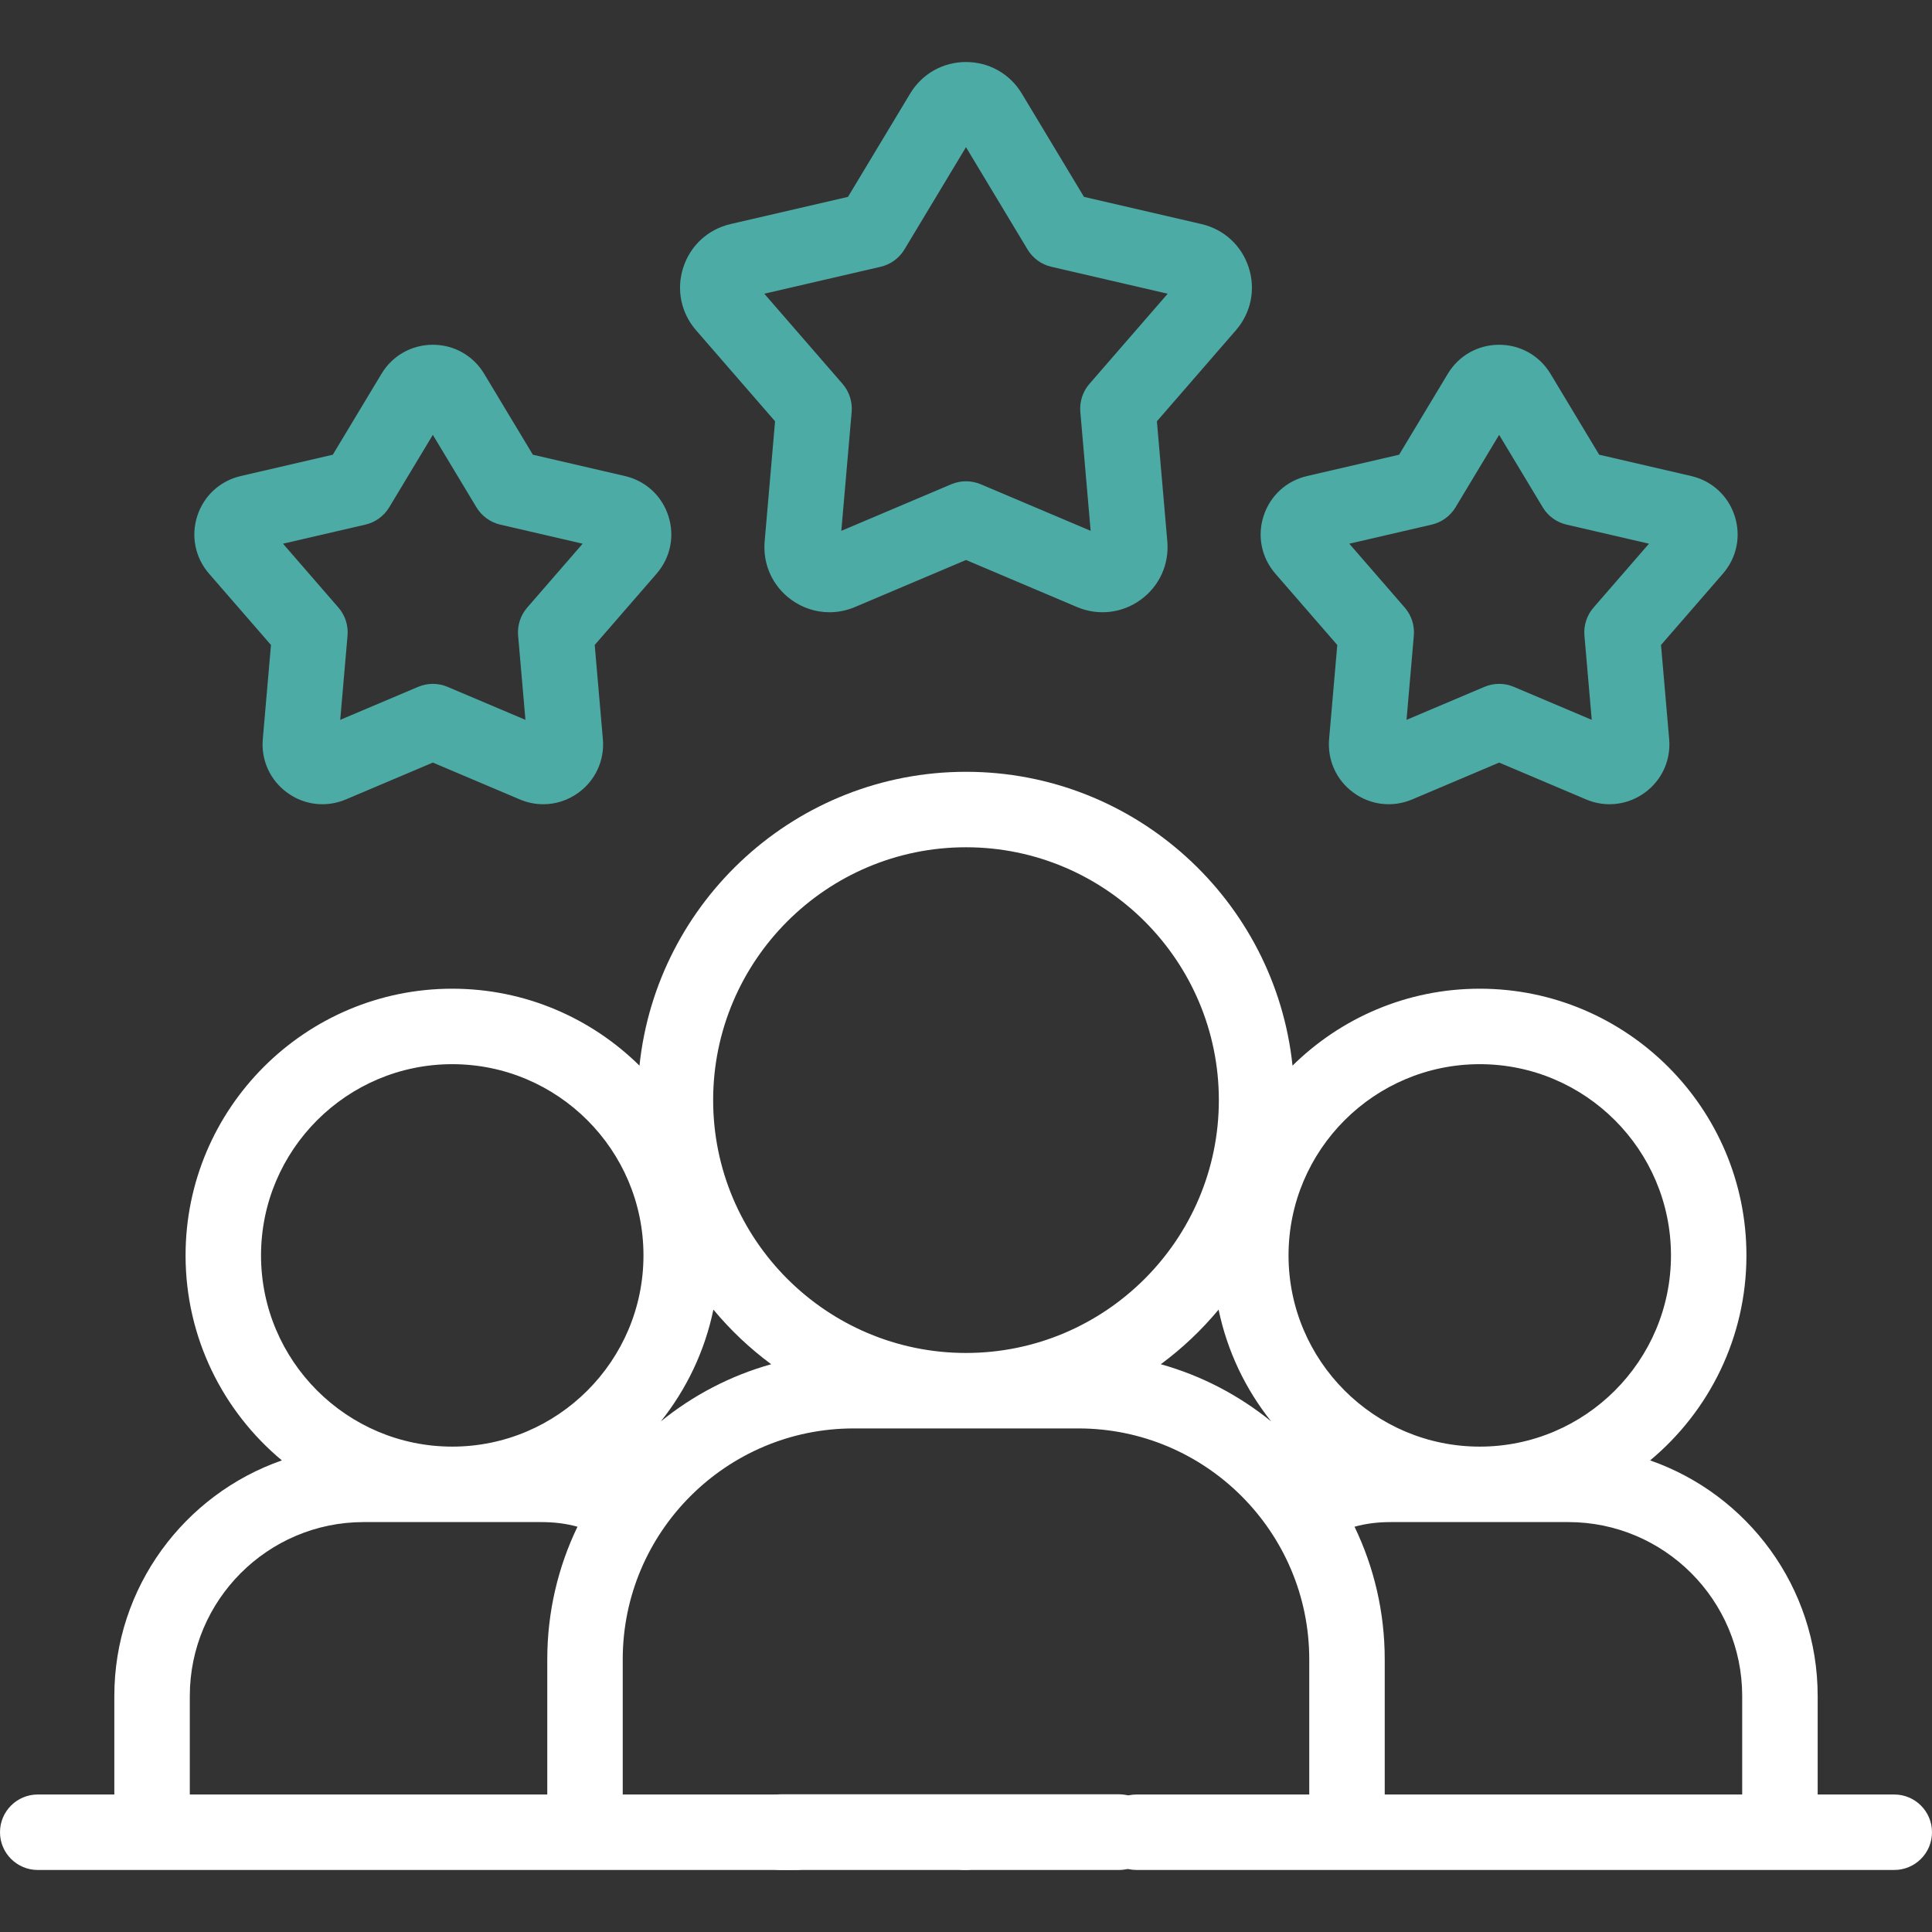
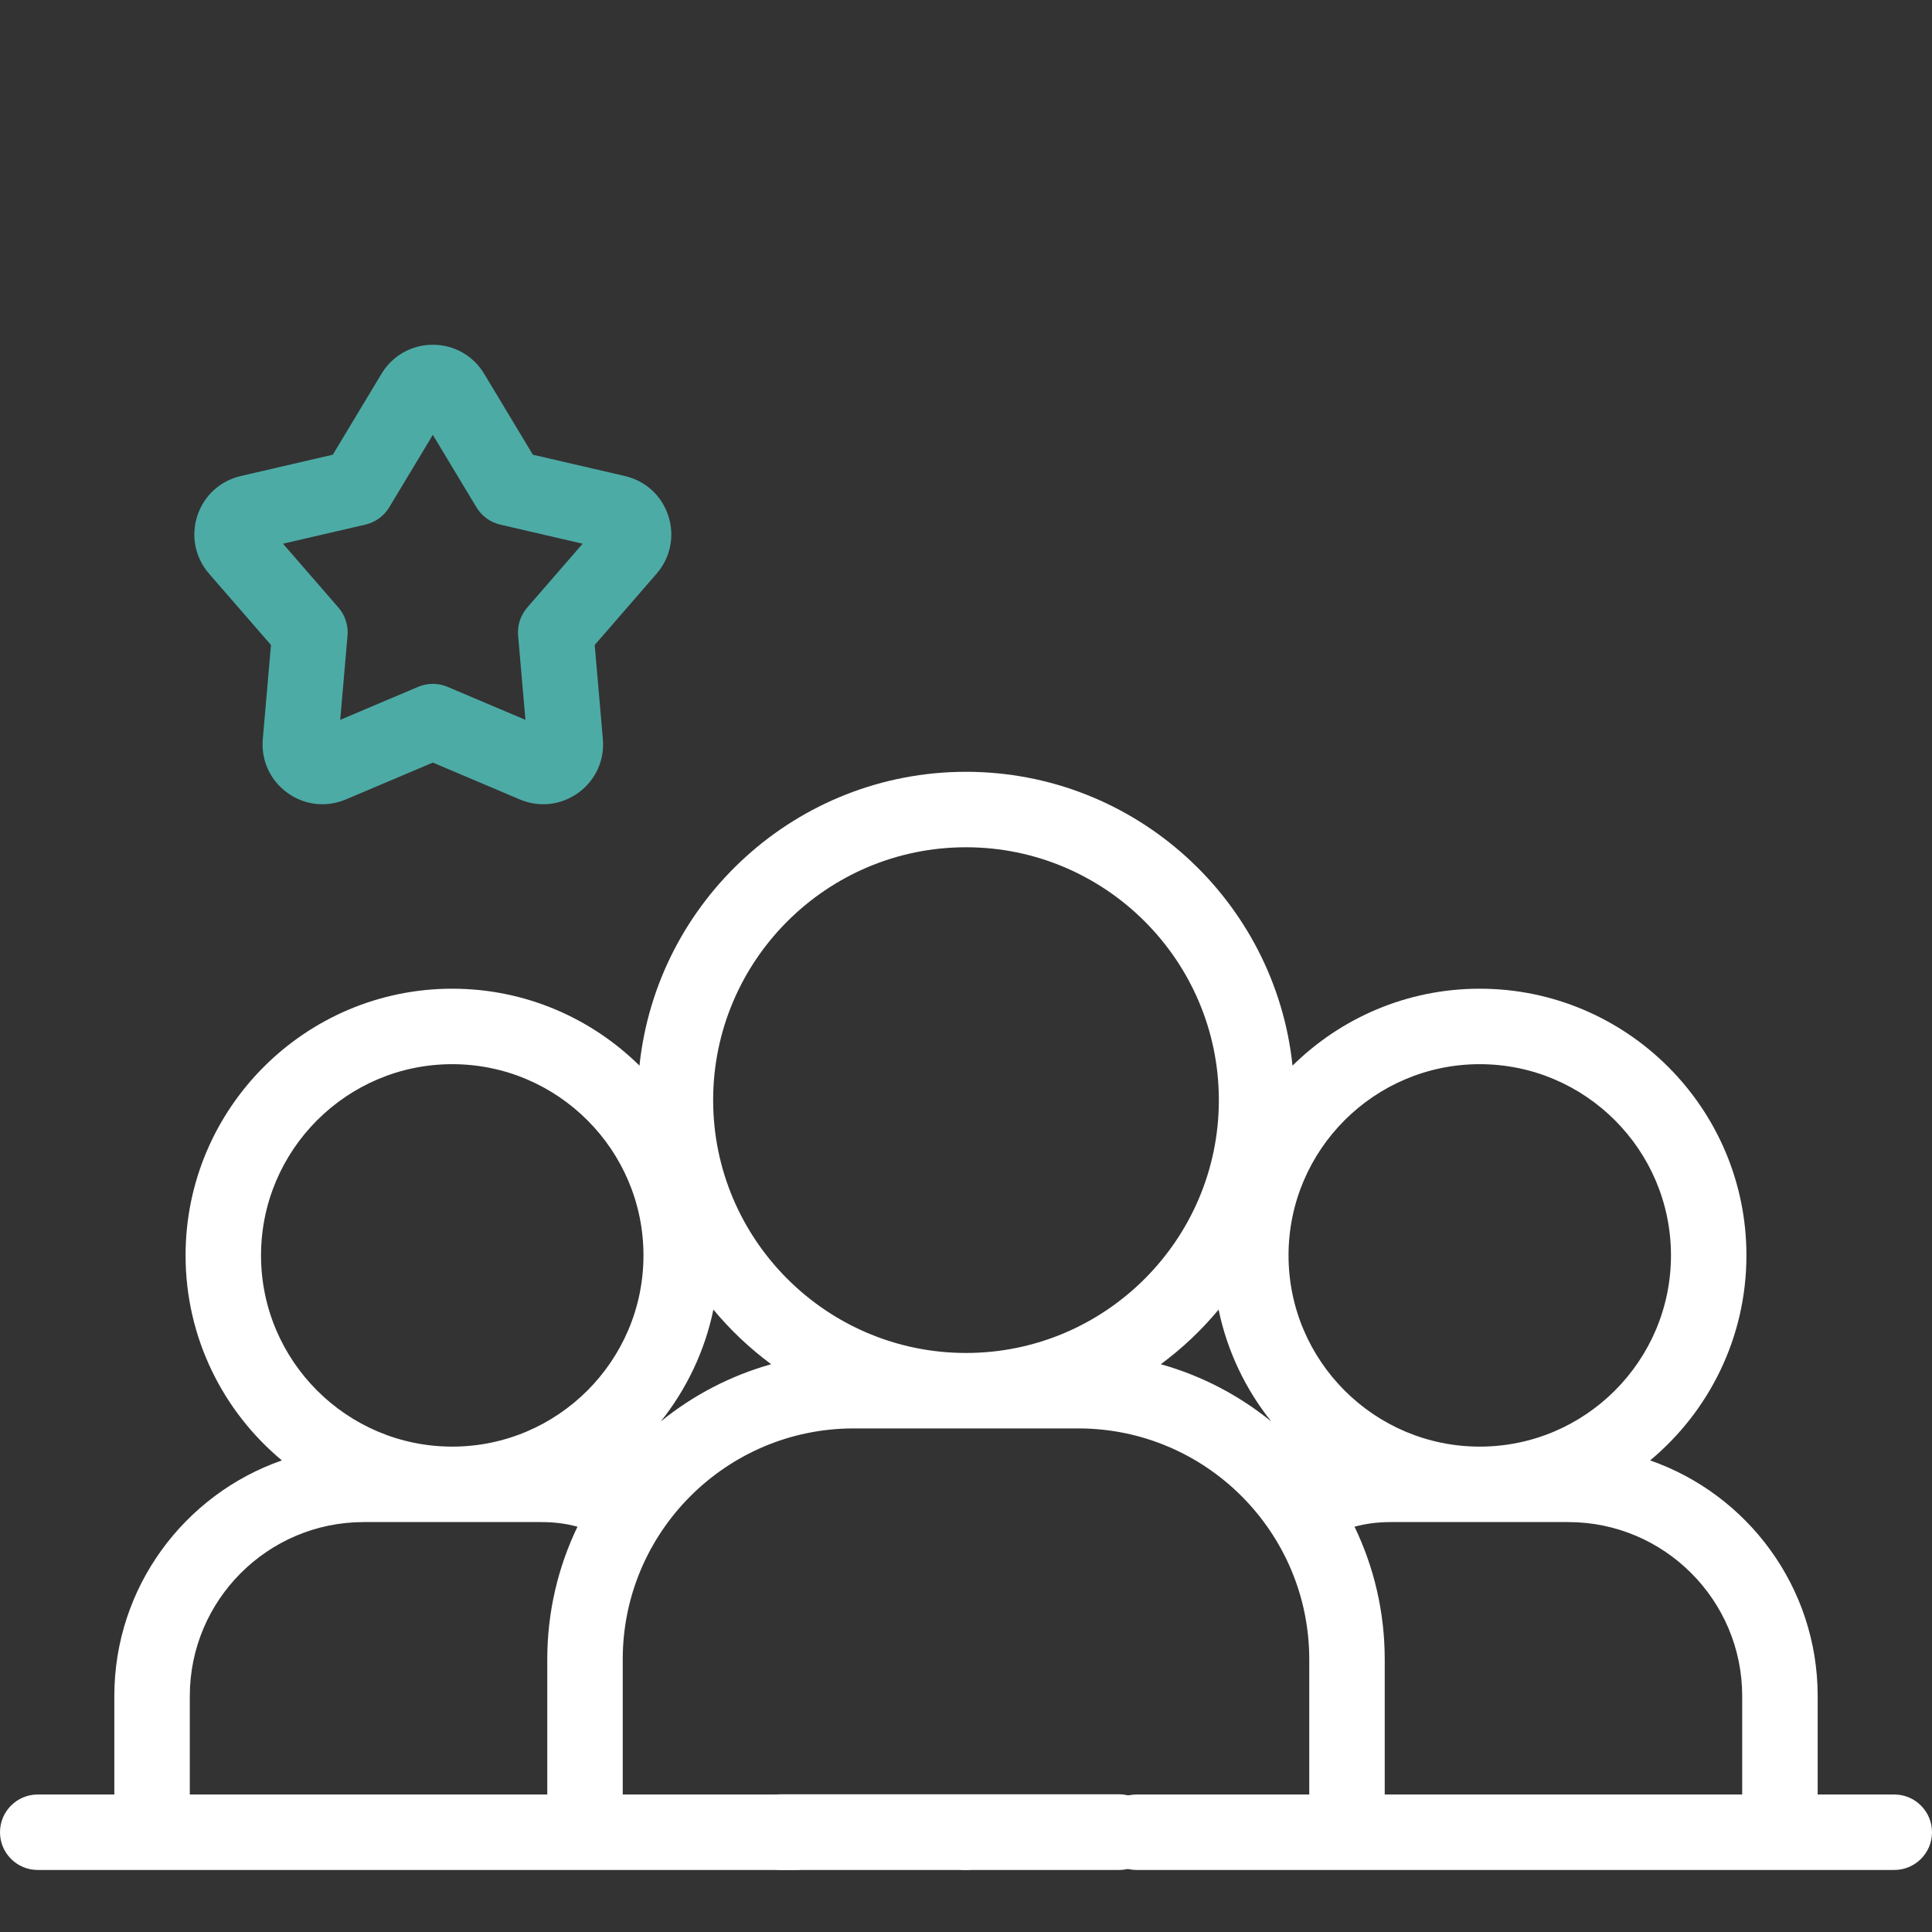
<svg xmlns="http://www.w3.org/2000/svg" width="120" height="120" viewBox="0 0 120 120" fill="none">
  <rect x="0" y="0" width="120" height="120" fill="#333333" stroke="none" />
  <path d="M117.656 111.46H112.899V105.342C112.899 98.58 108.544 92.817 102.492 90.708C106.145 87.668 108.474 83.088 108.474 77.975C108.474 68.841 101.043 61.41 91.91 61.41C87.382 61.41 83.274 63.236 80.281 66.189C79.207 55.947 70.522 47.938 60 47.938C49.478 47.938 40.792 55.947 39.719 66.189C36.726 63.236 32.617 61.41 28.09 61.41C18.957 61.41 11.526 68.841 11.526 77.975C11.526 83.088 13.855 87.667 17.508 90.708C11.456 92.817 7.101 98.58 7.101 105.342V111.46H2.344C1.049 111.46 0 112.509 0 113.803C0 115.098 1.049 116.147 2.344 116.147H49.405C50.699 116.147 51.748 115.098 51.748 113.803C51.748 112.509 50.699 111.46 49.405 111.46H38.679V103.064C38.679 95.156 45.113 88.722 53.021 88.722H66.979C74.887 88.722 81.32 95.156 81.32 103.064V111.46H70.595C69.301 111.46 68.251 112.509 68.251 113.803C68.251 115.098 69.301 116.147 70.595 116.147H117.656C118.95 116.147 120 115.098 120 113.803C120 112.509 118.95 111.46 117.656 111.46ZM91.91 66.098C98.459 66.098 103.787 71.425 103.787 77.975C103.787 84.524 98.459 89.852 91.91 89.852C85.361 89.852 80.033 84.524 80.033 77.975C80.033 71.425 85.361 66.098 91.91 66.098ZM60 52.625C68.66 52.625 75.705 59.67 75.705 68.33C75.705 76.989 68.66 84.035 60 84.035C51.34 84.035 44.295 76.99 44.295 68.33C44.295 59.67 51.34 52.625 60 52.625ZM16.213 77.975C16.213 71.426 21.541 66.098 28.09 66.098C34.639 66.098 39.967 71.425 39.967 77.975C39.967 84.524 34.639 89.852 28.09 89.852C21.541 89.852 16.213 84.523 16.213 77.975ZM11.789 105.342C11.789 99.385 16.635 94.539 22.591 94.539H33.589C34.409 94.539 35.127 94.624 35.868 94.827C34.666 97.321 33.992 100.115 33.992 103.064V111.46H11.789V105.342ZM41.044 88.287C42.634 86.294 43.775 83.927 44.31 81.342C45.365 82.612 46.571 83.752 47.9 84.735C45.362 85.445 43.037 86.668 41.044 88.287ZM72.1 84.735C73.429 83.752 74.635 82.612 75.689 81.342C76.225 83.927 77.366 86.294 78.956 88.287C76.963 86.669 74.638 85.445 72.1 84.735ZM86.008 111.46V103.064C86.008 100.115 85.334 97.32 84.132 94.827C84.873 94.624 85.591 94.539 86.411 94.539H97.409C103.365 94.539 108.211 99.385 108.211 105.342V111.46H86.008Z" fill="white" />
  <path d="M61.259 111.858C60.449 111.317 59.36 111.343 58.574 111.915C57.787 112.488 57.437 113.527 57.708 114.46C57.978 115.386 58.812 116.065 59.773 116.141C60.761 116.22 61.714 115.646 62.108 114.736C62.549 113.717 62.194 112.47 61.259 111.858Z" fill="white" />
  <path d="M33.744 49.953C33.253 49.953 32.758 49.854 32.286 49.654L26.884 47.365L21.482 49.654C20.269 50.168 18.908 50.012 17.843 49.238C16.777 48.464 16.209 47.218 16.323 45.906L16.831 40.061L12.984 35.631C12.121 34.636 11.849 33.294 12.256 32.042C12.663 30.789 13.672 29.864 14.955 29.567L20.671 28.243L23.696 23.216C24.375 22.088 25.567 21.414 26.884 21.414C28.201 21.414 29.393 22.088 30.072 23.216L33.097 28.243L38.813 29.567C40.096 29.864 41.105 30.789 41.512 32.042C41.919 33.294 41.647 34.636 40.783 35.631L36.938 40.061L37.445 45.906C37.559 47.218 36.99 48.464 35.925 49.238C35.274 49.71 34.514 49.953 33.744 49.953ZM17.577 33.77L21.021 37.738C21.437 38.217 21.641 38.845 21.586 39.477L21.132 44.711L25.97 42.662C26.554 42.414 27.214 42.414 27.798 42.662L32.636 44.711L32.181 39.477C32.127 38.845 32.33 38.217 32.746 37.738L36.19 33.77L31.072 32.585C30.454 32.442 29.92 32.054 29.593 31.51L26.884 27.009L24.175 31.51C23.847 32.054 23.314 32.442 22.695 32.585L17.577 33.77Z" fill="#4DABA6" />
-   <path d="M99.975 49.952C99.484 49.952 98.989 49.854 98.516 49.654L93.114 47.365L87.712 49.654C86.499 50.167 85.139 50.012 84.073 49.238C83.008 48.464 82.44 47.218 82.553 45.906L83.061 40.061L79.215 35.631C78.351 34.636 78.079 33.294 78.486 32.041C78.894 30.789 79.903 29.864 81.186 29.567L86.901 28.243L89.926 23.216C90.605 22.088 91.797 21.414 93.114 21.414C94.432 21.414 95.623 22.088 96.303 23.216L99.328 28.243L105.043 29.567C106.327 29.864 107.336 30.789 107.743 32.042C108.15 33.294 107.877 34.636 107.014 35.631L103.168 40.061L103.675 45.906C103.789 47.218 103.221 48.464 102.155 49.238C101.504 49.71 100.744 49.952 99.975 49.952ZM83.807 33.77L87.251 37.738C87.667 38.217 87.871 38.844 87.816 39.477L87.362 44.711L92.2 42.662C92.784 42.414 93.444 42.414 94.028 42.662L98.866 44.711L98.412 39.477C98.357 38.845 98.561 38.217 98.977 37.738L102.421 33.77L97.303 32.585C96.684 32.442 96.15 32.054 95.823 31.511L93.114 27.009L90.405 31.511C90.078 32.054 89.544 32.442 88.926 32.585L83.807 33.77Z" fill="#4DABA6" />
-   <path d="M51.518 38.028C50.681 38.028 49.854 37.765 49.147 37.251C47.988 36.409 47.37 35.054 47.494 33.627L48.141 26.167L43.232 20.512C42.294 19.43 41.997 17.971 42.44 16.609C42.882 15.247 43.98 14.241 45.375 13.917L52.67 12.228L56.532 5.812C57.271 4.584 58.567 3.852 59.999 3.852H59.999C61.432 3.852 62.728 4.584 63.466 5.812L67.328 12.228L74.623 13.917C76.018 14.24 77.116 15.247 77.558 16.609C78.001 17.971 77.704 19.43 76.765 20.512L71.857 26.167L72.504 33.627C72.628 35.054 72.01 36.409 70.851 37.251C69.692 38.092 68.213 38.261 66.894 37.703L59.999 34.782L53.104 37.703C52.59 37.921 52.052 38.028 51.518 38.028ZM59.999 29.893C60.31 29.893 60.621 29.955 60.913 30.078L67.742 32.971L67.101 25.583C67.046 24.951 67.25 24.323 67.666 23.844L72.527 18.244L65.302 16.57C64.684 16.427 64.15 16.039 63.823 15.495L59.999 9.141L56.175 15.495C55.848 16.039 55.314 16.427 54.696 16.57L47.471 18.243L52.333 23.844C52.748 24.323 52.952 24.951 52.898 25.583L52.256 32.971L59.085 30.078C59.377 29.955 59.688 29.893 59.999 29.893Z" fill="#4DABA6" />
  <path d="M48.5 113.797H69.5" stroke="white" stroke-width="4.7" stroke-linecap="round" />
</svg>